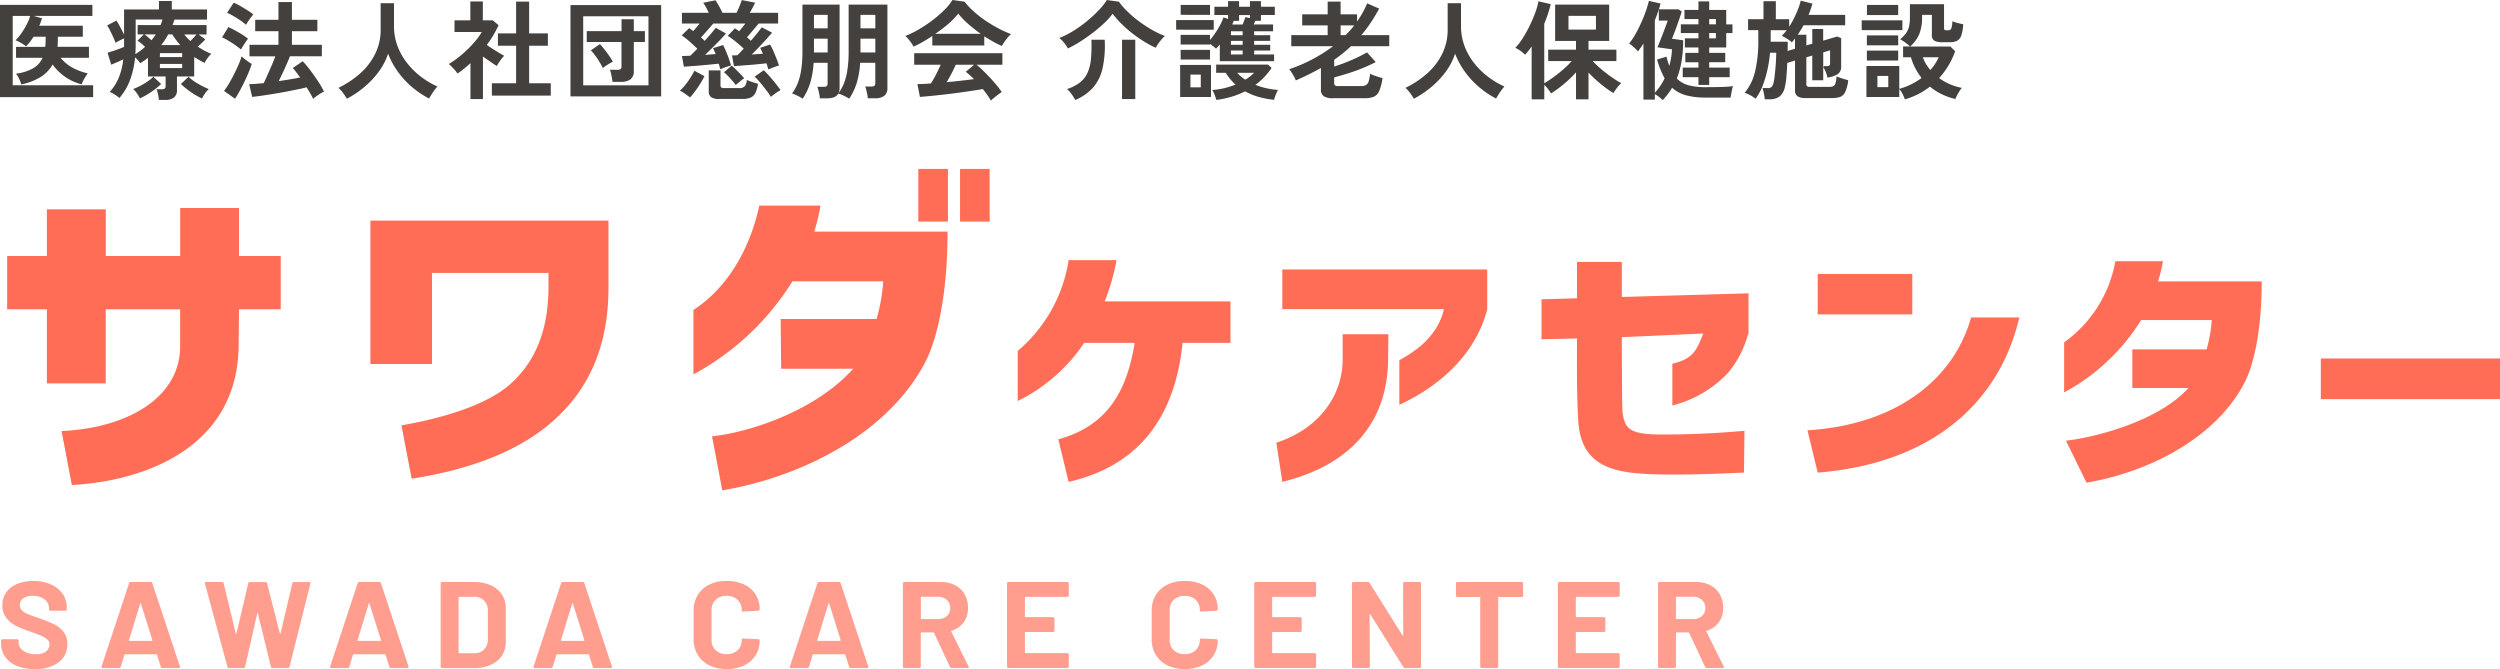
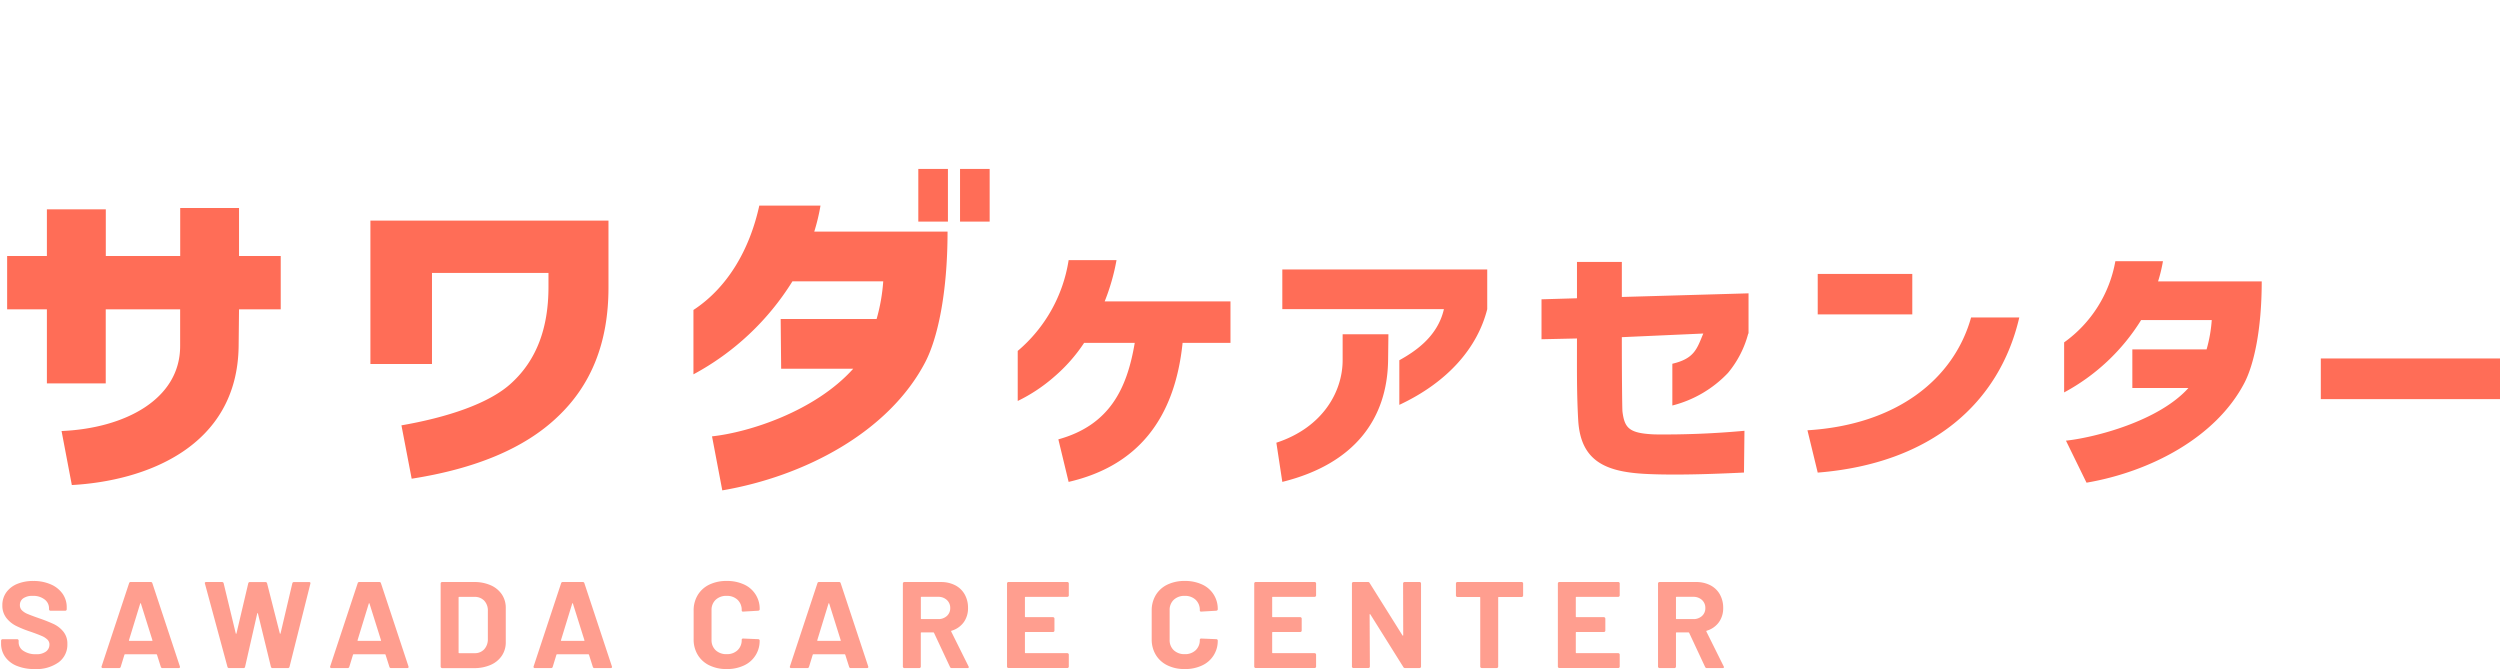
<svg xmlns="http://www.w3.org/2000/svg" width="255.386" height="68.349" viewBox="0 0 255.386 68.349">
-   <path d="M0 9.922V.495h9.438v1.133h-6l.858.242-.132.379a3.738 3.738 0 01-.154.379h4.449V3.75h-2.55v.286q0 .4-.033.748h3.21v1.122H6.193a3.957 3.957 0 001.2 1 5.826 5.826 0 001.573.589 3.169 3.169 0 00-.231.335q-.132.215-.242.429a2.315 2.315 0 00-.154.358 5.06 5.06 0 01-1.667-.757 5.241 5.241 0 01-1.3-1.27 3.546 3.546 0 01-1.21 1.27 6.086 6.086 0 01-1.991.764 3.084 3.084 0 00-.231-.6 2.411 2.411 0 00-.308-.5 4.713 4.713 0 001.777-.561 2.356 2.356 0 00.94-1.056h-2.71V4.785H4.62q.022-.176.033-.363t.011-.385V3.75H3.432q-.176.275-.368.523a4.89 4.89 0 01-.4.457 5.147 5.147 0 00-.523-.346 2.993 2.993 0 00-.556-.27 4.959 4.959 0 00.6-.715 7.456 7.456 0 00.544-.9 4.7 4.7 0 00.352-.869H1.298v7.082h8.217v1.21zm16.236.286a4.818 4.818 0 00-.093-.572 2.5 2.5 0 00-.16-.517h.561a.483.483 0 00.286-.069.316.316 0 00.088-.264V7.81h-1.8v-1.9q-.187.143-.385.28t-.407.269a3.093 3.093 0 00-.528-.6 9.039 9.039 0 01-.517 2.321 5.924 5.924 0 01-1.082 1.83 3.787 3.787 0 00-.473-.346 2.945 2.945 0 00-.517-.27 5.063 5.063 0 00.93-1.48 7.04 7.04 0 00.457-1.854q-.286.143-.633.291l-.6.259-.374-1.22q.2-.066.511-.165t.633-.22q.319-.121.539-.209v-.88q-.209.1-.462.231t-.407.231q-.077-.231-.226-.561t-.314-.66a5.267 5.267 0 00-.319-.561l.957-.495q.154.242.374.654t.4.786V.968h3.564V.099h1.309v.869h3.6v1.034H17.82q-.044.143-.093.286t-.1.275h3.476v.957h-.814l.682.506q-.154.165-.352.358t-.418.379q.319.209.666.4a7.643 7.643 0 00.72.341 2.183 2.183 0 00-.374.418 4.28 4.28 0 00-.319.506q-.275-.143-.539-.291t-.517-.314V7.81h-1.76v1.375a.933.933 0 01-.308.781 1.479 1.479 0 01-.924.242zm4.4-.143a7.566 7.566 0 01-1.144-.666 7.953 7.953 0 01-1.012-.819l.781-.737a4.961 4.961 0 00.973.715 8.09 8.09 0 001.094.539 2.51 2.51 0 00-.4.468 3.9 3.9 0 00-.292.5zm-6.347-.015a3.3 3.3 0 00-.292-.5 2.508 2.508 0 00-.388-.453 7.324 7.324 0 001.095-.539 5.089 5.089 0 00.963-.715l.792.737a7.559 7.559 0 01-1.02.819 7.583 7.583 0 01-1.15.651zm-.462-4.521a5.908 5.908 0 00.522-.352q.247-.187.468-.385a5.072 5.072 0 00-.77-.638l.649-.638h-.638v-.957h2.343a4.68 4.68 0 00.2-.561H13.86v2.574q0 .499-.033.961zm2.64-.924h1.947q-.22-.253-.424-.523t-.391-.566h-.418a5.757 5.757 0 01-.336.566q-.18.274-.378.527zm-.132 2.345h2.274v-.418h-2.274zm0-1.122h2.274v-.4h-2.274zm3.113-1.639q.154-.154.319-.325t.308-.346h-1.254a5.286 5.286 0 00.627.673zm-3.971-.077q.121-.154.231-.3t.209-.3h-1.166a4.43 4.43 0 01.363.281q.187.167.363.321zm16.511 5.986q-.11-.242-.286-.548t-.385-.633q-.352.1-.9.209t-1.179.235q-.638.121-1.281.226t-1.216.187q-.572.082-.979.127l-.308-1.3q.3-.011.677-.039t.809-.072q.176-.363.39-.841t.429-.979q.214-.5.368-.918h-2.64V4.576h2.959V3.19H26.07V2.024h2.376V.209h1.375v1.815h2.6V3.19h-2.6v1.386h3.058V5.75h-3.256q-.154.374-.352.83t-.407.9q-.209.446-.4.808.594-.088 1.16-.181t1.039-.192q-.209-.286-.4-.539a5.512 5.512 0 00-.354-.426l1.012-.693a9.712 9.712 0 01.759.9q.407.539.792 1.117a8.893 8.893 0 01.627 1.087 3.689 3.689 0 00-.572.325 4.879 4.879 0 00-.539.412zm-7.979-.011l-1.122-.8a7.6 7.6 0 00.522-.784q.264-.451.511-.94t.451-.963a7.618 7.618 0 00.313-.847 2.4 2.4 0 00.281.253q.193.154.4.3t.352.231q-.121.385-.319.864t-.44.973q-.242.5-.484.941t-.465.772zm.6-5.038a6.111 6.111 0 00-.544-.418q-.347-.242-.721-.468a5.35 5.35 0 00-.66-.346l.649-1.056q.484.231 1.051.555a6.775 6.775 0 01.951.643 3.532 3.532 0 00-.226.315q-.148.215-.286.435t-.205.341zm.517-2.519a4.879 4.879 0 00-.533-.418q-.347-.242-.726-.462a6.109 6.109 0 00-.666-.341l.671-1.034a5.877 5.877 0 01.682.341q.385.22.748.451a5.478 5.478 0 01.572.407q-.088.1-.242.308t-.3.418q-.131.209-.197.33zm10.305 7.557a5.692 5.692 0 00-.385-.588 3.174 3.174 0 00-.473-.523 9.762 9.762 0 002.2-1.458 6.55 6.55 0 001.545-2 5.5 5.5 0 00.567-2.5V.33h1.364v2.32a5.752 5.752 0 00.36 2.058 6.532 6.532 0 00.99 1.749 7.838 7.838 0 001.422 1.393 8.357 8.357 0 001.661.985 5.588 5.588 0 00-.456.594 6.434 6.434 0 00-.391.638 9.274 9.274 0 01-1.76-1.188 8.765 8.765 0 01-1.446-1.575 8.023 8.023 0 01-.985-1.826 6.413 6.413 0 01-.957 1.853 9 9 0 01-1.478 1.563 10.016 10.016 0 01-1.778 1.193zm14.817-.319V8.503h2.475V4.675h-1.859V3.41h1.859V.165h1.331V3.41h1.914v1.265h-1.914v3.828h2.211v1.265zm-2.189.352V6.457q-.308.275-.638.545t-.682.512a4.035 4.035 0 00-.418-.517 5.318 5.318 0 00-.473-.462 8.225 8.225 0 00.93-.632 11.791 11.791 0 00.963-.836 11.049 11.049 0 00.858-.924 6.268 6.268 0 00.616-.874h-2.784v-1.19h1.617V.15h1.276v1.925h1.012l.594.495a10.71 10.71 0 01-1.2 2.024q.286.2.622.413t.644.4q.308.182.506.292a3.219 3.219 0 00-.258.3q-.148.192-.286.4t-.215.346q-.3-.2-.671-.456l-.737-.511v4.342zm10.219-.27V.517h9.262V9.85zm1.3-1.133h6.666V1.661h-6.668zm2.99-.357a3.487 3.487 0 00-.059-.41q-.044-.237-.093-.462a1.574 1.574 0 00-.116-.358h.781a.527.527 0 00.313-.071.339.339 0 00.093-.28V4.29h-3.548V3.179h3.553v-1.21h1.254v1.21h1.133V4.29h-1.133v2.97a1.007 1.007 0 01-.33.836 1.585 1.585 0 01-1 .264zm-.99-1.41a6 6 0 00-.324-.6q-.2-.335-.44-.66a4.621 4.621 0 00-.456-.545l.924-.638q.231.242.484.567t.479.649a5.479 5.479 0 01.358.577 5.18 5.18 0 00-.523.3 5.038 5.038 0 00-.502.35zm16.907.143q-.066-.264-.187-.627-.374.044-.83.088t-.924.083q-.468.038-.88.066t-.687.049l-.2-1.089q.088 0 .231-.005t.319-.017q.143-.143.308-.313t.341-.358q-.341-.33-.8-.7a9.929 9.929 0 00-.836-.616l.737-.759a4.08 4.08 0 01.429.3q.319-.374.638-.792h-3.28q-.242.286-.589.682t-.665.737q.1.088.192.176t.182.176q.352-.385.649-.737t.495-.594l1.034.583q-.22.253-.577.627t-.765.781q-.407.407-.792.77l.572-.044q.275-.022.506-.033-.066-.165-.132-.319a2.6 2.6 0 00-.143-.286l1.034-.319a9.854 9.854 0 01.446 1 11.316 11.316 0 01.368 1.095 5.389 5.389 0 00-.572.17q-.33.115-.539.2-.022-.121-.061-.27t-.082-.291q-.352.033-.836.082t-1 .093q-.517.044-.973.077l-.754.055-.2-1.089q.132 0 .357-.011l.5-.022q.319-.3.715-.715-.341-.341-.786-.731a7.93 7.93 0 00-.809-.633l.759-.737.2.138q.1.071.215.16.154-.165.325-.369l.335-.4h-1.81v-1.1h2.739q-.121-.264-.27-.539a4.1 4.1 0 00-.3-.484l1.254-.253q.187.275.374.61t.341.666h1.441q.154-.308.3-.666t.231-.632l1.364.264q-.121.264-.258.528t-.291.506h2.9v1.1h-1.993q-.242.3-.572.688t-.616.72l.2.176.2.176q.33-.385.627-.753t.484-.622l1.056.55q-.2.231-.545.616t-.754.814q-.407.429-.792.8l.605-.044q.3-.022.55-.033-.077-.165-.143-.319a2.6 2.6 0 00-.143-.286l1.012-.341a5.892 5.892 0 01.33.649q.165.374.319.765t.264.731a5.788 5.788 0 00-.566.192q-.328.123-.526.211zm-4.994 3.016a1.464 1.464 0 01-.847-.182.715.715 0 01-.242-.61V7.194h1.2v1.529a.272.272 0 00.072.209.451.451 0 00.291.066h1.54a.781.781 0 00.567-.17 1.1 1.1 0 00.215-.666 3.448 3.448 0 00.341.143q.209.077.429.143l.374.11a2.962 2.962 0 01-.27.946 1 1 0 01-.5.473 2.07 2.07 0 01-.8.132zm5.258-.209a3.859 3.859 0 00-.3-.457q-.2-.27-.435-.572t-.479-.578q-.242-.275-.44-.462l.924-.66q.187.176.424.434t.484.555q.248.3.462.572t.346.473q-.132.077-.325.2t-.374.259a3.694 3.694 0 00-.287.236zm-8.272.055a3.484 3.484 0 00-.313-.248q-.193-.137-.385-.263a1.479 1.479 0 00-.325-.171 5.483 5.483 0 00.561-.611 8.019 8.019 0 00.528-.742 6.365 6.365 0 00.385-.693l1.034.55a7.262 7.262 0 01-.424.765q-.258.413-.539.792a5.557 5.557 0 01-.522.621zm4.686-1.265a4.417 4.417 0 00-.336-.424q-.226-.259-.467-.511a3.334 3.334 0 00-.407-.374l.792-.671q.176.143.424.385t.479.484q.231.242.374.418a2.642 2.642 0 00-.275.2q-.165.132-.325.264t-.259.229zm6.831 1.4a2 2 0 00-.33-.209q-.209-.11-.412-.2a1.869 1.869 0 00-.343-.131 4.562 4.562 0 00.574-1.03 6.216 6.216 0 00.363-1.381 12.411 12.411 0 00.127-1.9V.473h3.795v8.5a1.4 1.4 0 01-.028.286 1.2 1.2 0 01-.082.253 4.268 4.268 0 00.566-1.028 6.473 6.473 0 00.347-1.375 12.674 12.674 0 00.121-1.876V.473h3.96v8.5a.977.977 0 01-.319.814 1.542 1.542 0 01-.968.253h-.716a3.362 3.362 0 00-.055-.4q-.044-.231-.1-.451a2.56 2.56 0 00-.11-.352h.625a.5.5 0 00.313-.077.357.357 0 00.094-.286V6.413h-1.548a8.77 8.77 0 01-.352 2.068 6.241 6.241 0 01-.77 1.606 2.771 2.771 0 00-.33-.2q-.209-.11-.424-.2a2.142 2.142 0 00-.357-.127q-.253.484-1.166.484h-.715a5.056 5.056 0 00-.1-.611 3.3 3.3 0 00-.165-.566h.66a.472.472 0 00.308-.077.37.37 0 00.088-.286v-2.09h-1.43a8.771 8.771 0 01-.352 2.068 6.241 6.241 0 01-.769 1.605zm5.907-4.73h1.518V3.95h-1.518zm0-2.464h1.518V1.518h-1.518zm-4.752 2.461h1.4V3.95h-1.4zm0-2.464h1.4V1.518h-1.4zm18.073 7.392a5.245 5.245 0 00-.347-.561q-.214-.308-.479-.627-.506.088-1.166.187t-1.4.2q-.737.1-1.457.181t-1.339.141q-.625.061-1.061.094l-.253-1.309q.242 0 .6-.016t.776-.05a9.726 9.726 0 00.522-.913q.269-.528.479-1H93.39V5.434h9.009v1.177h-2.651a8.212 8.212 0 01.66.583q.363.352.737.753t.688.786a8.233 8.233 0 01.5.671q-.143.088-.363.253t-.429.335a3.044 3.044 0 00-.319.293zm-7.9-5.522a3.2 3.2 0 00-.22-.363q-.143-.209-.308-.407a2.6 2.6 0 00-.308-.319 9.666 9.666 0 001.4-.687 13.975 13.975 0 001.396-.937 11.446 11.446 0 001.2-1.045 5.567 5.567 0 00.814-1.007l1.243.176a6.735 6.735 0 00.9.968 11.31 11.31 0 001.2.941 14.392 14.392 0 001.337.808 10.6 10.6 0 001.309.594 2.511 2.511 0 00-.352.357q-.187.226-.346.457a2.847 2.847 0 00-.236.4q-.429-.187-.886-.44t-.918-.55v.935h-5.309v-.968q-.506.341-1 .621t-.914.466zm2.224-1.313h4.642a13.516 13.516 0 01-1.276-1 7.9 7.9 0 01-1.023-1.064 7.021 7.021 0 01-1 1.04 14.087 14.087 0 01-1.343 1.024zm1.163 4.943q.737-.066 1.463-.149t1.32-.16a6.883 6.883 0 00-.836-.748l.858-.726h-1.878q-.187.429-.435.9t-.492.883zm12.379-3.443a2.272 2.272 0 00-.226-.368 4.644 4.644 0 00-.324-.4 2.172 2.172 0 00-.33-.3 8.937 8.937 0 001.414-.71 12.316 12.316 0 001.4-1 13.338 13.338 0 001.21-1.116A6.24 6.24 0 00113.07 0l1.232.176a7.7 7.7 0 00.9 1.028 11.37 11.37 0 001.183 1 13.516 13.516 0 001.32.858 8.8 8.8 0 001.3.616 2.645 2.645 0 00-.352.352 5.676 5.676 0 00-.346.451 2.847 2.847 0 00-.236.4 9.419 9.419 0 01-1.2-.638 13.827 13.827 0 01-1.221-.852 12.556 12.556 0 01-1.111-.982 7.964 7.964 0 01-.875-1.012 6.753 6.753 0 01-.874.973 15.24 15.24 0 01-1.194 1.007q-.649.495-1.3.907a10.6 10.6 0 01-1.208.666zm.748 5.269a3.536 3.536 0 00-.352-.577 3.155 3.155 0 00-.484-.545 4.338 4.338 0 001.336-.682 2.614 2.614 0 00.773-1.006 4.59 4.59 0 00.341-1.424 15.881 15.881 0 00.044-1.925h1.356a10.883 10.883 0 01-.226 2.948 4.478 4.478 0 01-.973 1.951 5.147 5.147 0 01-1.815 1.26zm4.785-.099V4.059h1.353v6.061zm9.988-3.87V4.543q-.1.121-.2.231t-.187.2a2.9 2.9 0 00-.286-.247q-.165-.127-.33-.236v.059h-3v-.99h3v.517a6.735 6.735 0 00.55-.715 8.768 8.768 0 00.495-.825 4.866 4.866 0 00.33-.759l.473.154v-.4h-1.4V.685h1.4V.113h1.122v.572h1.113V.113h1.12v.572h1.419v.847h-1.419v.594h-.561a1.691 1.691 0 00-.088.181 1.353 1.353 0 01-.1.193h1.991v.693h-1.933v.4h1.639v.583h-1.639v.4h1.639v.583h-1.639v.407h2.035v.684zm-.352 3.958q-.077-.258-.182-.534a2.327 2.327 0 00-.236-.478 7.868 7.868 0 001.276-.2 7.9 7.9 0 001.1-.357 5.34 5.34 0 01-1-1.2h-.979V6.6h5.3l.363.341a7.321 7.321 0 01-.732.913 6.773 6.773 0 01-.919.814 7.133 7.133 0 001.1.341 8.013 8.013 0 001.21.176 1.972 1.972 0 00-.149.286q-.083.187-.154.385a3.051 3.051 0 00-.1.341 9.252 9.252 0 01-1.584-.3 6.4 6.4 0 01-1.375-.566 8.956 8.956 0 01-1.369.544 9.542 9.542 0 01-1.57.333zm-3.7-.3V6.633h3.152v3.278zm-.407-6.875V2.05h3.839v.99zm.462-1.518V.506h2.997v1.012zm-.003 4.568v-.99h3v.99zm1 2.838h1.056v-1.3h-1.056zm4.268-6.413h1.056q.088-.187.165-.4t.121-.357l.473.1V1.54h-1.114v.594h-.55q-.066.176-.154.374zm1.332 5.632a4.189 4.189 0 00.9-.7h-1.718a2.827 2.827 0 00.363.363 5.576 5.576 0 00.455.337zm-1.467-2.574h1.2v-.407h-1.2zm0-.99h1.2v-.4h-1.2zm0-.979h1.2v-.4h-1.2zm10.428 6.435a1.637 1.637 0 01-.952-.209.808.808 0 01-.28-.693V6.941q-.594.341-1.232.654t-1.331.622a2.9 2.9 0 00-.176-.38q-.121-.225-.259-.44a1.982 1.982 0 00-.247-.324 15.879 15.879 0 004.488-2.354h-4.272V3.586h3.718v-.99h-2.6V1.463h2.6v-1.3h1.32v1.3h1.683V2.2a9.788 9.788 0 001.034-1.859l1.221.539a16.885 16.885 0 01-.869 1.452 14.008 14.008 0 01-.946 1.254h2.849v1.133h-3.91a14.182 14.182 0 01-1.716 1.386v.693q.869-.275 1.743-.649a14.665 14.665 0 001.61-.799l.891.99q-.583.308-1.309.605t-1.485.539q-.759.242-1.452.418v.583a.3.3 0 00.083.237.521.521 0 00.325.072h2.332a1.054 1.054 0 00.5-.1.653.653 0 00.28-.374 3.28 3.28 0 00.143-.792 3.115 3.115 0 00.379.165q.236.088.479.165t.418.121a5.037 5.037 0 01-.341 1.322 1.088 1.088 0 01-.566.588 2.538 2.538 0 01-.93.143zm.781-6.446h.517q.231-.242.451-.484t.418-.506h-1.386zm7.48 6.5a5.692 5.692 0 00-.385-.588 3.174 3.174 0 00-.473-.523 9.762 9.762 0 002.2-1.458 6.55 6.55 0 001.545-2 5.5 5.5 0 00.567-2.5V.33h1.364v2.32a5.752 5.752 0 00.36 2.058 6.532 6.532 0 00.99 1.749 7.838 7.838 0 001.422 1.393 8.357 8.357 0 001.661.985 5.588 5.588 0 00-.456.594 6.434 6.434 0 00-.391.638 9.274 9.274 0 01-1.76-1.188 8.765 8.765 0 01-1.446-1.575 8.023 8.023 0 01-.985-1.826 6.413 6.413 0 01-.957 1.853 9 9 0 01-1.478 1.563 10.016 10.016 0 01-1.778 1.193zm12.034.064V4.741q-.165.242-.33.451t-.341.4a3.121 3.121 0 00-.462-.391 3.024 3.024 0 00-.539-.313 5.729 5.729 0 00.77-1 13.332 13.332 0 00.721-1.3 13.4 13.4 0 00.567-1.342 6.7 6.7 0 00.308-1.111l1.254.286q-.11.473-.275.979t-.386 1.02v6.083a10.218 10.218 0 00.924-.605q.517-.374 1.023-.814a8.565 8.565 0 00.858-.847h-2.4V5.071h2.838V4.18h-2.132V.473h5.522V4.18h-2.112v.891h2.849v1.166h-2.42q.286.308.66.643t.781.644q.407.308.792.561a7.856 7.856 0 00.682.407 3.446 3.446 0 00-.435.484q-.226.3-.368.528a10.806 10.806 0 01-1.287-.924 13.7 13.7 0 01-1.254-1.166v2.736h-1.276V7.392a11.783 11.783 0 01-1.249 1.2 10.951 10.951 0 01-1.3.946 4.924 4.924 0 00-.313-.445 3.7 3.7 0 00-.38-.424v1.481zm3.762-7.128h2.805v-1.4h-2.805zm9.625 7.208a3.086 3.086 0 00-.38-.336 3.1 3.1 0 00-.424-.28v.561h-1.165V4.444q-.143.231-.286.435t-.275.379a2.251 2.251 0 00-.253-.28q-.165-.159-.341-.308a2.279 2.279 0 00-.308-.226 6.4 6.4 0 00.643-.951q.313-.555.589-1.166t.479-1.194a10.824 10.824 0 00.313-1.045l1.188.275q-.044.143-.083.292t-.093.3h2.024l.319.231q-.088.275-.22.66t-.275.792q-.143.407-.281.754l-.225.566 1.144.154a12.788 12.788 0 01-.165 2.151 8.561 8.561 0 01-.484 1.755 2.633 2.633 0 001.183.687 6.458 6.458 0 001.755.2q.88 0 1.611-.022a11.112 11.112 0 001.193-.083 2.615 2.615 0 00-.1.369q-.049.226-.088.446t-.061.352h-2.545a7.525 7.525 0 01-2-.231 3.556 3.556 0 01-1.432-.771 6 6 0 01-.44.654q-.242.314-.517.611zm3.652-1.551v-.792h-1.606v-.979h1.606v-.55h-1.342v-.957h1.342V4.85h-1.386v-.935h1.386v-.539h-1.8v-.891h1.8V1.95h-1.43v-.935h1.43V.146h1.1v.869h1.738v1.474h.638v.891h-.638v1.47h-1.738v.55h1.639v.957h-1.639v.55h2.09v.979h-2.09v.792zm-4.455.792a5.736 5.736 0 001-1.474 8.789 8.789 0 01-.77-1.914l.957-.3q.066.264.138.5t.149.456a7.91 7.91 0 00.192-.863 6.218 6.218 0 00.083-.841l-1.489-.206q.1-.22.242-.572t.3-.759l.292-.775q.138-.368.225-.621h-.913V.968l-.187.533q-.099.28-.22.567zm5.555-5.555h.682v-.539h-.682zm0-1.43h.682V1.95h-.682zm5.676 7.656q-.011-.154-.05-.374t-.088-.434a1.843 1.843 0 00-.1-.336h.539a.538.538 0 00.412-.137 1.1 1.1 0 00.2-.5 5.967 5.967 0 00.1-.638q.044-.4.083-.836t.055-.842q.017-.4.017-.655h-.629a14.167 14.167 0 01-.27 1.743 10.792 10.792 0 01-.5 1.656 5.059 5.059 0 01-.72 1.3 2.694 2.694 0 00-.54-.365 3.124 3.124 0 00-.566-.242 5.287 5.287 0 001.073-2.211 13.685 13.685 0 00.325-3.2v-.99h-1.046V1.958h1.573V.121h1.261v1.837h1.364v.77a8.708 8.708 0 00.522-.924q.237-.484.412-.94a4.816 4.816 0 00.242-.8l1.2.308q-.077.286-.176.572t-.22.572h3.74v1.067h-4.253q-.143.253-.291.5t-.3.468h.88V4.64l.605-.176v-1.5h1.111V4.15l1.43-.418.407.165V6.79a.891.891 0 01-.33.77 2.576 2.576 0 01-1.078.363 2.613 2.613 0 00-.192-.638 2.622 2.622 0 00-.226-.429q0-.011.033-.044.055-.044.044-.055h.276a.437.437 0 00.264-.061.29.29 0 00.077-.237v-1.32l-.7.209v2.849h-1.119V5.676l-.605.176v2.739a.276.276 0 00.077.22.5.5 0 00.308.066h1.925a1.119 1.119 0 00.429-.066.45.45 0 00.231-.291 3.359 3.359 0 00.121-.721 3.111 3.111 0 00.352.143q.22.077.451.143l.385.11a3.99 3.99 0 01-.308 1.2.961.961 0 01-.517.506 2.425 2.425 0 01-.814.115h-2.695a1.457 1.457 0 01-.853-.187.736.736 0 01-.247-.627v-3.02l-.792.242q-.033.737-.088 1.4a6.3 6.3 0 01-.154 1.04 1.719 1.719 0 01-.534.986 1.7 1.7 0 01-1.072.291zm2.329-4.939l.759-.22V3.927l-.154.2q-.077.1-.165.2a2.942 2.942 0 00-.512-.379q-.3-.182-.522-.292a5 5 0 00.506-.572h-1.636v1.177h1.738v.445q0 .233-.014.497zm11.982 4.947a3.69 3.69 0 00-.242-.558 2.219 2.219 0 00-.33-.495v.814h-3.355V6.743h3.355v2.332a6.563 6.563 0 001.221-.462 6.891 6.891 0 001.056-.649 6.629 6.629 0 01-.649-1.014 6.208 6.208 0 01-.438-1.1h-.8v-1.1h.715a5.608 5.608 0 00-.473-.391 3.976 3.976 0 00-.542-.344 3.706 3.706 0 00.572-.589 1.959 1.959 0 00.325-.682 3.835 3.835 0 00.1-.974V.429h3.487v2.464a.2.2 0 00.05.154.325.325 0 00.2.044h.2a.3.3 0 00.28-.165 2.041 2.041 0 00.116-.759 3.16 3.16 0 00.522.176q.336.088.589.132a4.137 4.137 0 01-.192 1.139.963.963 0 01-.429.55 1.59 1.59 0 01-.743.148h-.715a1.717 1.717 0 01-.88-.159.653.653 0 01-.242-.589V1.518h-1v.341a4.447 4.447 0 01-.281 1.606 3.594 3.594 0 01-.94 1.287h4.114l.484.484a7.931 7.931 0 01-1.637 2.739 5.7 5.7 0 001.084.622 5.633 5.633 0 001.236.379 3.8 3.8 0 00-.374.556 4.333 4.333 0 00-.286.578 6.476 6.476 0 01-1.419-.5 5.883 5.883 0 01-1.176-.76 7.5 7.5 0 01-1.194.759 7.6 7.6 0 01-1.369.541zm-4.411-7.07v-1h4.158v1zm.539-1.54V.506h3.19V1.54zm-.01 4.642V5.17h3.2v1.012zm0-1.551V3.619h3.2v1.012zm1.077 4.268h1.111V7.755h-1.111zm5.412-1.749a4.872 4.872 0 00.847-1.3h-1.617a3.95 3.95 0 00.77 1.3z" fill="#43403e" />
  <path d="M1.734 68.029a2.664 2.664 0 01-1.2-.918 2.334 2.334 0 01-.423-1.389v-.276a.14.14 0 01.046-.106.147.147 0 01.11-.044H1.75a.152.152 0 01.11.044.143.143 0 01.045.106v.188a1.018 1.018 0 00.481.849 2.182 2.182 0 001.3.346 1.574 1.574 0 001.027-.283.878.878 0 00.338-.7.688.688 0 00-.208-.509 1.827 1.827 0 00-.565-.365q-.357-.158-1.138-.434a11.3 11.3 0 01-1.475-.591 2.918 2.918 0 01-1.014-.823 2.017 2.017 0 01-.41-1.288 2.221 2.221 0 01.4-1.321 2.562 2.562 0 011.118-.866 4.223 4.223 0 011.651-.3 4.338 4.338 0 011.761.34 2.836 2.836 0 011.209.948 2.365 2.365 0 01.436 1.414v.19a.143.143 0 01-.045.106.156.156 0 01-.111.044H5.165a.156.156 0 01-.111-.044.142.142 0 01-.045-.106v-.1a1.127 1.127 0 00-.448-.9 1.878 1.878 0 00-1.229-.37 1.6 1.6 0 00-.956.25.812.812 0 00-.344.691.735.735 0 00.2.528 1.76 1.76 0 00.6.384q.4.17 1.229.458a15.45 15.45 0 011.449.579 2.841 2.841 0 01.949.747 1.916 1.916 0 01.423 1.288 2.224 2.224 0 01-.9 1.867 3.906 3.906 0 01-2.431.685 4.766 4.766 0 01-1.817-.319zm14.694.091l-.39-1.232c-.017-.033-.038-.05-.065-.05h-3.2a.075.075 0 00-.064.05l-.377 1.232a.164.164 0 01-.17.125h-1.654a.148.148 0 01-.117-.043.134.134 0 01-.013-.131l2.808-8.49a.162.162 0 01.169-.126h2.041a.161.161 0 01.169.126l2.809 8.49a.159.159 0 01.012.062c0 .075-.048.113-.143.113h-1.651a.162.162 0 01-.164-.126zm-3.2-2.651h2.288c.052 0 .069-.025.052-.075l-1.17-3.729c-.009-.034-.021-.048-.039-.044s-.03.019-.039.044l-1.144 3.729c-.011.05.006.075.052.075zm10.007 2.651l-2.3-8.5-.014-.051c0-.074.048-.112.144-.112h1.612a.162.162 0 01.169.126l1.235 5.112q.012.049.039.049t.039-.049l1.2-5.1a.164.164 0 01.169-.137h1.573a.171.171 0 01.182.126l1.3 5.112a.058.058 0 00.039.044c.017 0 .03-.011.039-.044l1.2-5.1a.164.164 0 01.169-.137h1.534c.121 0 .169.053.143.163l-2.132 8.5a.171.171 0 01-.182.125h-1.548a.163.163 0 01-.169-.125l-1.325-5.438c-.009-.035-.022-.05-.039-.05s-.031.015-.039.05l-1.235 5.426a.154.154 0 01-.169.137h-1.444a.17.17 0 01-.19-.127zm16.544 0l-.391-1.232c-.017-.033-.038-.05-.065-.05h-3.2a.075.075 0 00-.064.05l-.377 1.232a.164.164 0 01-.17.125h-1.651a.15.15 0 01-.118-.043.132.132 0 01-.012-.131l2.807-8.49a.162.162 0 01.169-.126h2.041a.161.161 0 01.169.126l2.809 8.49a.143.143 0 01.012.062c0 .075-.047.113-.143.113h-1.65a.161.161 0 01-.166-.126zm-3.2-2.651h2.288c.052 0 .07-.025.052-.075l-1.17-3.729c-.009-.034-.021-.048-.039-.044s-.03.019-.039.044l-1.143 3.729q-.013.075.052.075zm8.481 2.733a.142.142 0 01-.046-.107v-8.49a.14.14 0 01.046-.106.147.147 0 01.11-.043h3.25a4.1 4.1 0 011.709.332 2.629 2.629 0 011.138.935 2.45 2.45 0 01.4 1.4v3.467a2.444 2.444 0 01-.4 1.393 2.631 2.631 0 01-1.138.936 4.112 4.112 0 01-1.709.332h-3.249a.148.148 0 01-.111-.049zm1.853-1.476h1.572a1.279 1.279 0 00.969-.388 1.494 1.494 0 00.383-1.042v-2.889a1.452 1.452 0 00-.371-1.043 1.309 1.309 0 00-.994-.389h-1.559a.058.058 0 00-.066.064v5.627c0 .039.024.059.066.059zm13.646 1.394l-.39-1.232c-.017-.033-.038-.05-.065-.05h-3.2a.075.075 0 00-.064.05l-.377 1.232a.164.164 0 01-.17.125h-1.651a.148.148 0 01-.117-.043.134.134 0 01-.013-.131l2.808-8.49a.162.162 0 01.169-.126h2.041a.161.161 0 01.169.126l2.809 8.49a.159.159 0 01.012.062c0 .075-.048.113-.143.113h-1.651a.162.162 0 01-.167-.126zm-3.2-2.651h2.288c.052 0 .069-.025.052-.075l-1.17-3.729c-.009-.034-.021-.048-.039-.044s-.03.019-.039.044l-1.144 3.729c-.006.05.011.075.054.075zm15.097 2.496a2.79 2.79 0 01-1.182-1.074 3.024 3.024 0 01-.416-1.6v-2.9a3.033 3.033 0 01.416-1.6 2.772 2.772 0 011.182-1.068 4 4 0 011.781-.377 4.111 4.111 0 011.762.358 2.707 2.707 0 011.606 2.546c0 .075-.053.122-.157.139l-1.521.088h-.03q-.129 0-.129-.139a1.407 1.407 0 00-.423-1.067 1.545 1.545 0 00-1.112-.4 1.565 1.565 0 00-1.125.4 1.405 1.405 0 00-.421 1.067v3.03a1.394 1.394 0 00.421 1.056 1.57 1.57 0 001.125.4 1.549 1.549 0 001.112-.4 1.4 1.4 0 00.423-1.056c0-.093.051-.139.155-.139l1.521.064a.166.166 0 01.111.038.11.11 0 01.046.088 2.737 2.737 0 01-1.606 2.563 4.028 4.028 0 01-1.762.365 3.931 3.931 0 01-1.777-.382zm14.285.155l-.391-1.232c-.017-.033-.038-.05-.064-.05h-3.2a.075.075 0 00-.064.05l-.377 1.232a.164.164 0 01-.17.125h-1.65a.15.15 0 01-.118-.043.132.132 0 01-.012-.131l2.807-8.49a.162.162 0 01.169-.126h2.041a.161.161 0 01.169.126l2.809 8.49a.142.142 0 01.012.062c0 .075-.047.113-.143.113h-1.652a.161.161 0 01-.166-.126zm-3.2-2.651h2.288c.052 0 .07-.025.052-.075l-1.17-3.729c-.009-.034-.021-.048-.039-.044s-.03.019-.039.044l-1.143 3.729q-.013.075.052.075zm13.505 2.663l-1.629-3.477a.082.082 0 00-.078-.05H94.13c-.044 0-.065.02-.065.062v3.429a.146.146 0 01-.046.107.148.148 0 01-.11.043h-1.521a.148.148 0 01-.11-.043.142.142 0 01-.046-.107v-8.49a.14.14 0 01.046-.106.147.147 0 01.11-.043h3.718a3.132 3.132 0 011.463.327 2.326 2.326 0 01.974.929 2.753 2.753 0 01.345 1.393 2.421 2.421 0 01-.442 1.464 2.345 2.345 0 01-1.235.86.059.059 0 00-.039.088l1.768 3.555a.173.173 0 01.026.075c0 .067-.048.1-.143.1h-1.6a.184.184 0 01-.177-.116zm-2.977-7.1v2.147a.057.057 0 00.065.064h1.7a1.267 1.267 0 00.89-.315 1.05 1.05 0 00.345-.815 1.073 1.073 0 00-.345-.823 1.253 1.253 0 00-.89-.321h-1.7a.057.057 0 00-.065.068zm15.071-.103a.153.153 0 01-.11.043h-4.264a.057.057 0 00-.065.064v1.946a.057.057 0 00.065.064h2.795a.153.153 0 01.111.043.145.145 0 01.045.107v1.218a.142.142 0 01-.045.106.158.158 0 01-.111.044h-2.795c-.043 0-.065.02-.065.062v2.036c0 .042.022.062.065.062h4.261a.154.154 0 01.11.044.14.14 0 01.046.106v1.218a.142.142 0 01-.046.107.149.149 0 01-.11.043h-6a.148.148 0 01-.11-.043.142.142 0 01-.046-.107v-8.49a.14.14 0 01.046-.106.148.148 0 01.11-.043h6a.149.149 0 01.11.043.14.14 0 01.046.106v1.219a.14.14 0 01-.043.108zm10.109 7.036a2.8 2.8 0 01-1.182-1.074 3.025 3.025 0 01-.416-1.6v-2.9a3.034 3.034 0 01.416-1.6 2.778 2.778 0 011.182-1.068 4 4 0 011.781-.377 4.111 4.111 0 011.762.358 2.708 2.708 0 011.606 2.546c0 .075-.053.122-.157.139l-1.521.088h-.025c-.087 0-.13-.046-.13-.139a1.407 1.407 0 00-.423-1.067 1.545 1.545 0 00-1.112-.4 1.565 1.565 0 00-1.125.4 1.405 1.405 0 00-.421 1.067v3.03a1.394 1.394 0 00.421 1.056 1.57 1.57 0 001.125.4 1.549 1.549 0 001.112-.4 1.4 1.4 0 00.423-1.056c0-.093.051-.139.155-.139l1.521.064a.166.166 0 01.111.038.11.11 0 01.046.088 2.737 2.737 0 01-1.606 2.563 4.028 4.028 0 01-1.762.365 3.931 3.931 0 01-1.781-.382zm15.149-7.036a.153.153 0 01-.11.043h-4.264a.058.058 0 00-.066.064v1.946a.057.057 0 00.066.064h2.795a.149.149 0 01.11.043.145.145 0 01.045.107v1.218a.143.143 0 01-.045.106.154.154 0 01-.11.044h-2.795c-.044 0-.066.02-.066.062v2.036c0 .042.022.062.066.062h4.264a.154.154 0 01.11.044.144.144 0 01.046.106v1.218a.146.146 0 01-.046.107.15.15 0 01-.11.043h-6.006a.152.152 0 01-.111-.043.142.142 0 01-.046-.107v-8.49a.14.14 0 01.046-.106.151.151 0 01.111-.043h6.006a.149.149 0 01.11.043.144.144 0 01.046.106v1.219a.144.144 0 01-.046.108zm8.98-1.432a.149.149 0 01.11-.043h1.521a.151.151 0 01.111.043.143.143 0 01.045.106v8.49a.145.145 0 01-.045.107.152.152 0 01-.111.043h-1.469a.187.187 0 01-.182-.1l-3.367-5.377c-.018-.025-.034-.036-.052-.031s-.026.023-.026.057l.026 5.3a.142.142 0 01-.046.107.148.148 0 01-.11.043h-1.521a.148.148 0 01-.11-.043.142.142 0 01-.046-.107v-8.49a.14.14 0 01.046-.106.148.148 0 01.11-.043h1.469a.186.186 0 01.182.1l3.354 5.351c.018.026.034.037.052.032s.026-.023.026-.057l-.013-5.275a.14.14 0 01.046-.107zm12.171 0a.139.139 0 01.045.106v1.232a.141.141 0 01-.045.106.154.154 0 01-.11.044h-2.327c-.044 0-.066.02-.066.062v7.046a.141.141 0 01-.045.107.149.149 0 01-.11.043h-1.521a.152.152 0 01-.111-.043.146.146 0 01-.046-.107v-7.046c0-.042-.021-.062-.064-.062h-2.263a.154.154 0 01-.11-.044.144.144 0 01-.045-.106v-1.232a.143.143 0 01.045-.106.149.149 0 01.11-.043h6.553a.149.149 0 01.11.043zm9.866 1.432a.153.153 0 01-.11.043h-4.264a.057.057 0 00-.065.064v1.946a.057.057 0 00.065.064h2.795a.153.153 0 01.111.043.145.145 0 01.045.107v1.218a.142.142 0 01-.045.106.158.158 0 01-.111.044h-2.795c-.044 0-.065.02-.065.062v2.036c0 .042.021.062.065.062h4.264a.154.154 0 01.11.044.14.14 0 01.046.106v1.218a.142.142 0 01-.046.107.149.149 0 01-.11.043h-6.006a.148.148 0 01-.11-.043.142.142 0 01-.046-.107v-8.49a.14.14 0 01.046-.106.147.147 0 01.11-.043h6.006a.149.149 0 01.11.043.14.14 0 01.046.106v1.219a.14.14 0 01-.046.108zm8.769 7.203l-1.625-3.478a.082.082 0 00-.077-.05h-1.209c-.044 0-.066.02-.066.062v3.429a.145.145 0 01-.045.107.152.152 0 01-.111.043h-1.52a.152.152 0 01-.111-.043.142.142 0 01-.046-.107v-8.49a.14.14 0 01.046-.106.151.151 0 01.111-.043h3.717a3.132 3.132 0 011.463.327 2.334 2.334 0 01.975.929 2.764 2.764 0 01.345 1.393 2.422 2.422 0 01-.443 1.464 2.346 2.346 0 01-1.234.86.059.059 0 00-.039.088l1.767 3.555a.177.177 0 01.027.075c0 .067-.048.1-.144.1h-1.6a.186.186 0 01-.181-.115zm-2.977-7.1v2.147a.057.057 0 00.066.064h1.7a1.272 1.272 0 00.891-.315 1.053 1.053 0 00.344-.815 1.075 1.075 0 00-.344-.823 1.258 1.258 0 00-.891-.321h-1.7a.058.058 0 00-.066.068z" opacity=".72" fill="#ff7964" />
  <path d="M6.289 44.031l1.049 5.518c7.485-.409 16.92-3.849 17.04-14.2l.04-3.747h4.26v-5.45h-4.26v-4.905h-6.009v4.905h-7.6v-4.769H4.79v4.769H.729v5.45H4.79v7.562h6.012v-7.562h7.6v3.747c.007 5.445-5.663 8.409-12.113 8.682zm34.72-.58l1.045 5.451c6.529-1.022 11.506-3.1 14.85-6.268 3.5-3.27 5.255-7.664 5.255-13.251v-6.847h-24.32v14.648h6.29v-9.3h11.9v1.432c0 4.224-1.234 7.46-3.742 9.776-2.31 2.179-6.778 3.576-11.278 4.359zm57.063-20.813h3.026v-5.382h-3.026zM70.838 38.24a26.862 26.862 0 0010.112-9.5h9.276a18.6 18.6 0 01-.677 3.849h-9.8l.049 5.076h7.365c-3.903 4.351-10.645 6.502-14.427 6.911l1.049 5.518c8.361-1.431 17-5.927 20.742-13.115 1.234-2.385 2.269-6.949 2.269-13.319H83.18a20.076 20.076 0 00.637-2.657h-6.251c-.955 4.36-3.145 8.312-6.728 10.662zm22.971-15.602h3.026v-5.382h-3.026zm14.306 22.244l1.049 4.345c7-1.616 10.838-6.385 11.643-14.2h4.892v-4.239h-12.85a21.646 21.646 0 001.208-4.213h-4.892a15.174 15.174 0 01-5.2 9.273v5.113a16.658 16.658 0 003.716-2.464 16.549 16.549 0 003.066-3.471h5.171c-.778 4.637-2.539 8.399-7.803 9.856zm34.832-8.081v4.557c4.985-2.332 7.989-5.855 8.98-9.776v-4.054h-20.933v4.054h16.507c-.65 2.861-3.037 4.372-4.554 5.219zm-11.953 12.426c7.37-1.828 10.745-6.438 10.807-12.479l.031-2.6h-4.676v2.649c0 3.179-2 6.865-6.77 8.428zm37.561-.795c3.189.132 7.4-.053 9.6-.159l.049-4.266a89.778 89.778 0 01-9.152.371c-2.632-.106-3.1-.636-3.313-2.358-.031-.5-.062-3.921-.062-7.577l8.32-.371c-.65 1.563-.9 2.557-3.16 3.087v4.266a11.829 11.829 0 005.686-3.332 10.39 10.39 0 002.067-4.021h.031v-4.106l-12.943.371V26.76h-4.583v3.709l-3.623.106v4.08l3.623-.079c0 3.259-.031 5.537.124 8.319.245 4.398 3.032 5.378 7.336 5.537zm17.133-16.316h9.661v-4.133h-9.661zm0 16.162c11.674-.932 18.579-7.162 20.591-15.848h-4.923c-1.765 6.306-7.613 10.969-16.717 11.525zm25.359-3.262l2.1 4.292c6.5-1.113 13.222-4.61 16.133-10.2.96-1.855 1.765-5.4 1.765-10.359h-10.59a15.621 15.621 0 00.5-2.067h-4.862a12.984 12.984 0 01-5.233 8.293v5.113a20.892 20.892 0 007.865-7.392h7.215a14.467 14.467 0 01-.526 2.994h-7.586v3.946h5.729c-3.043 3.392-9.568 5.061-12.51 5.38zm26.034-4.24h18.306v-4.16h-18.306z" fill="#ff6d57" />
</svg>